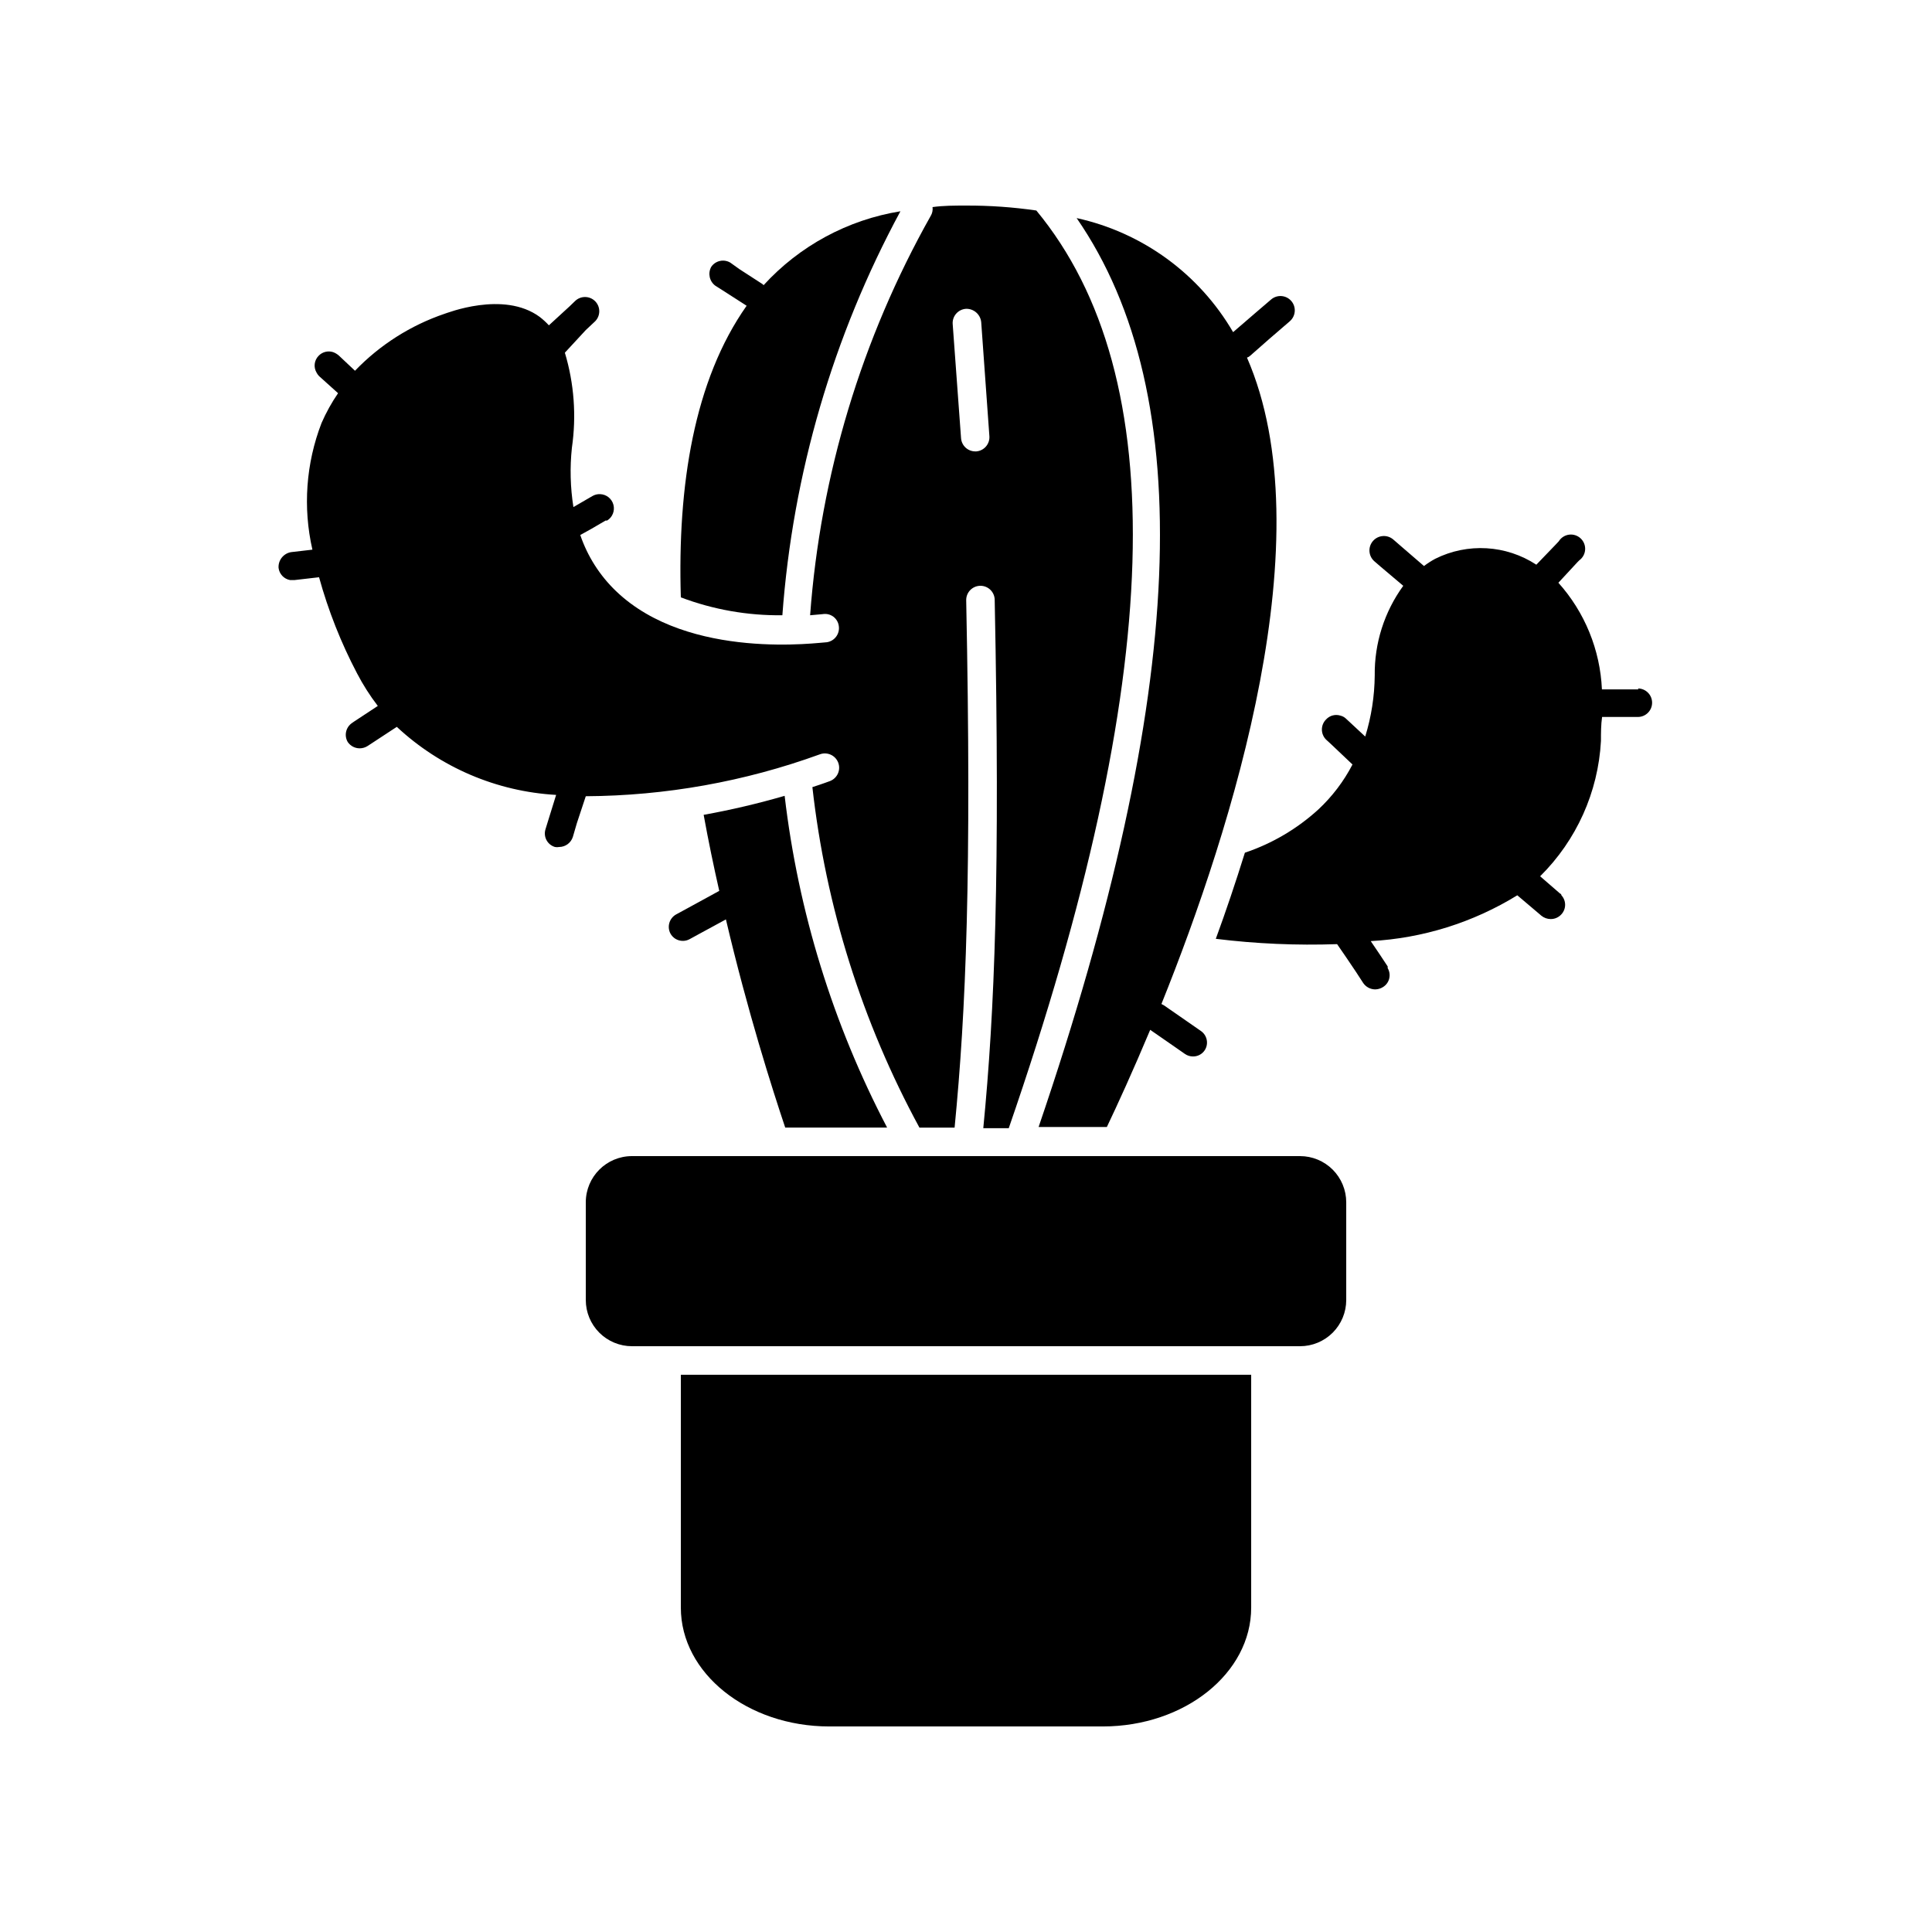
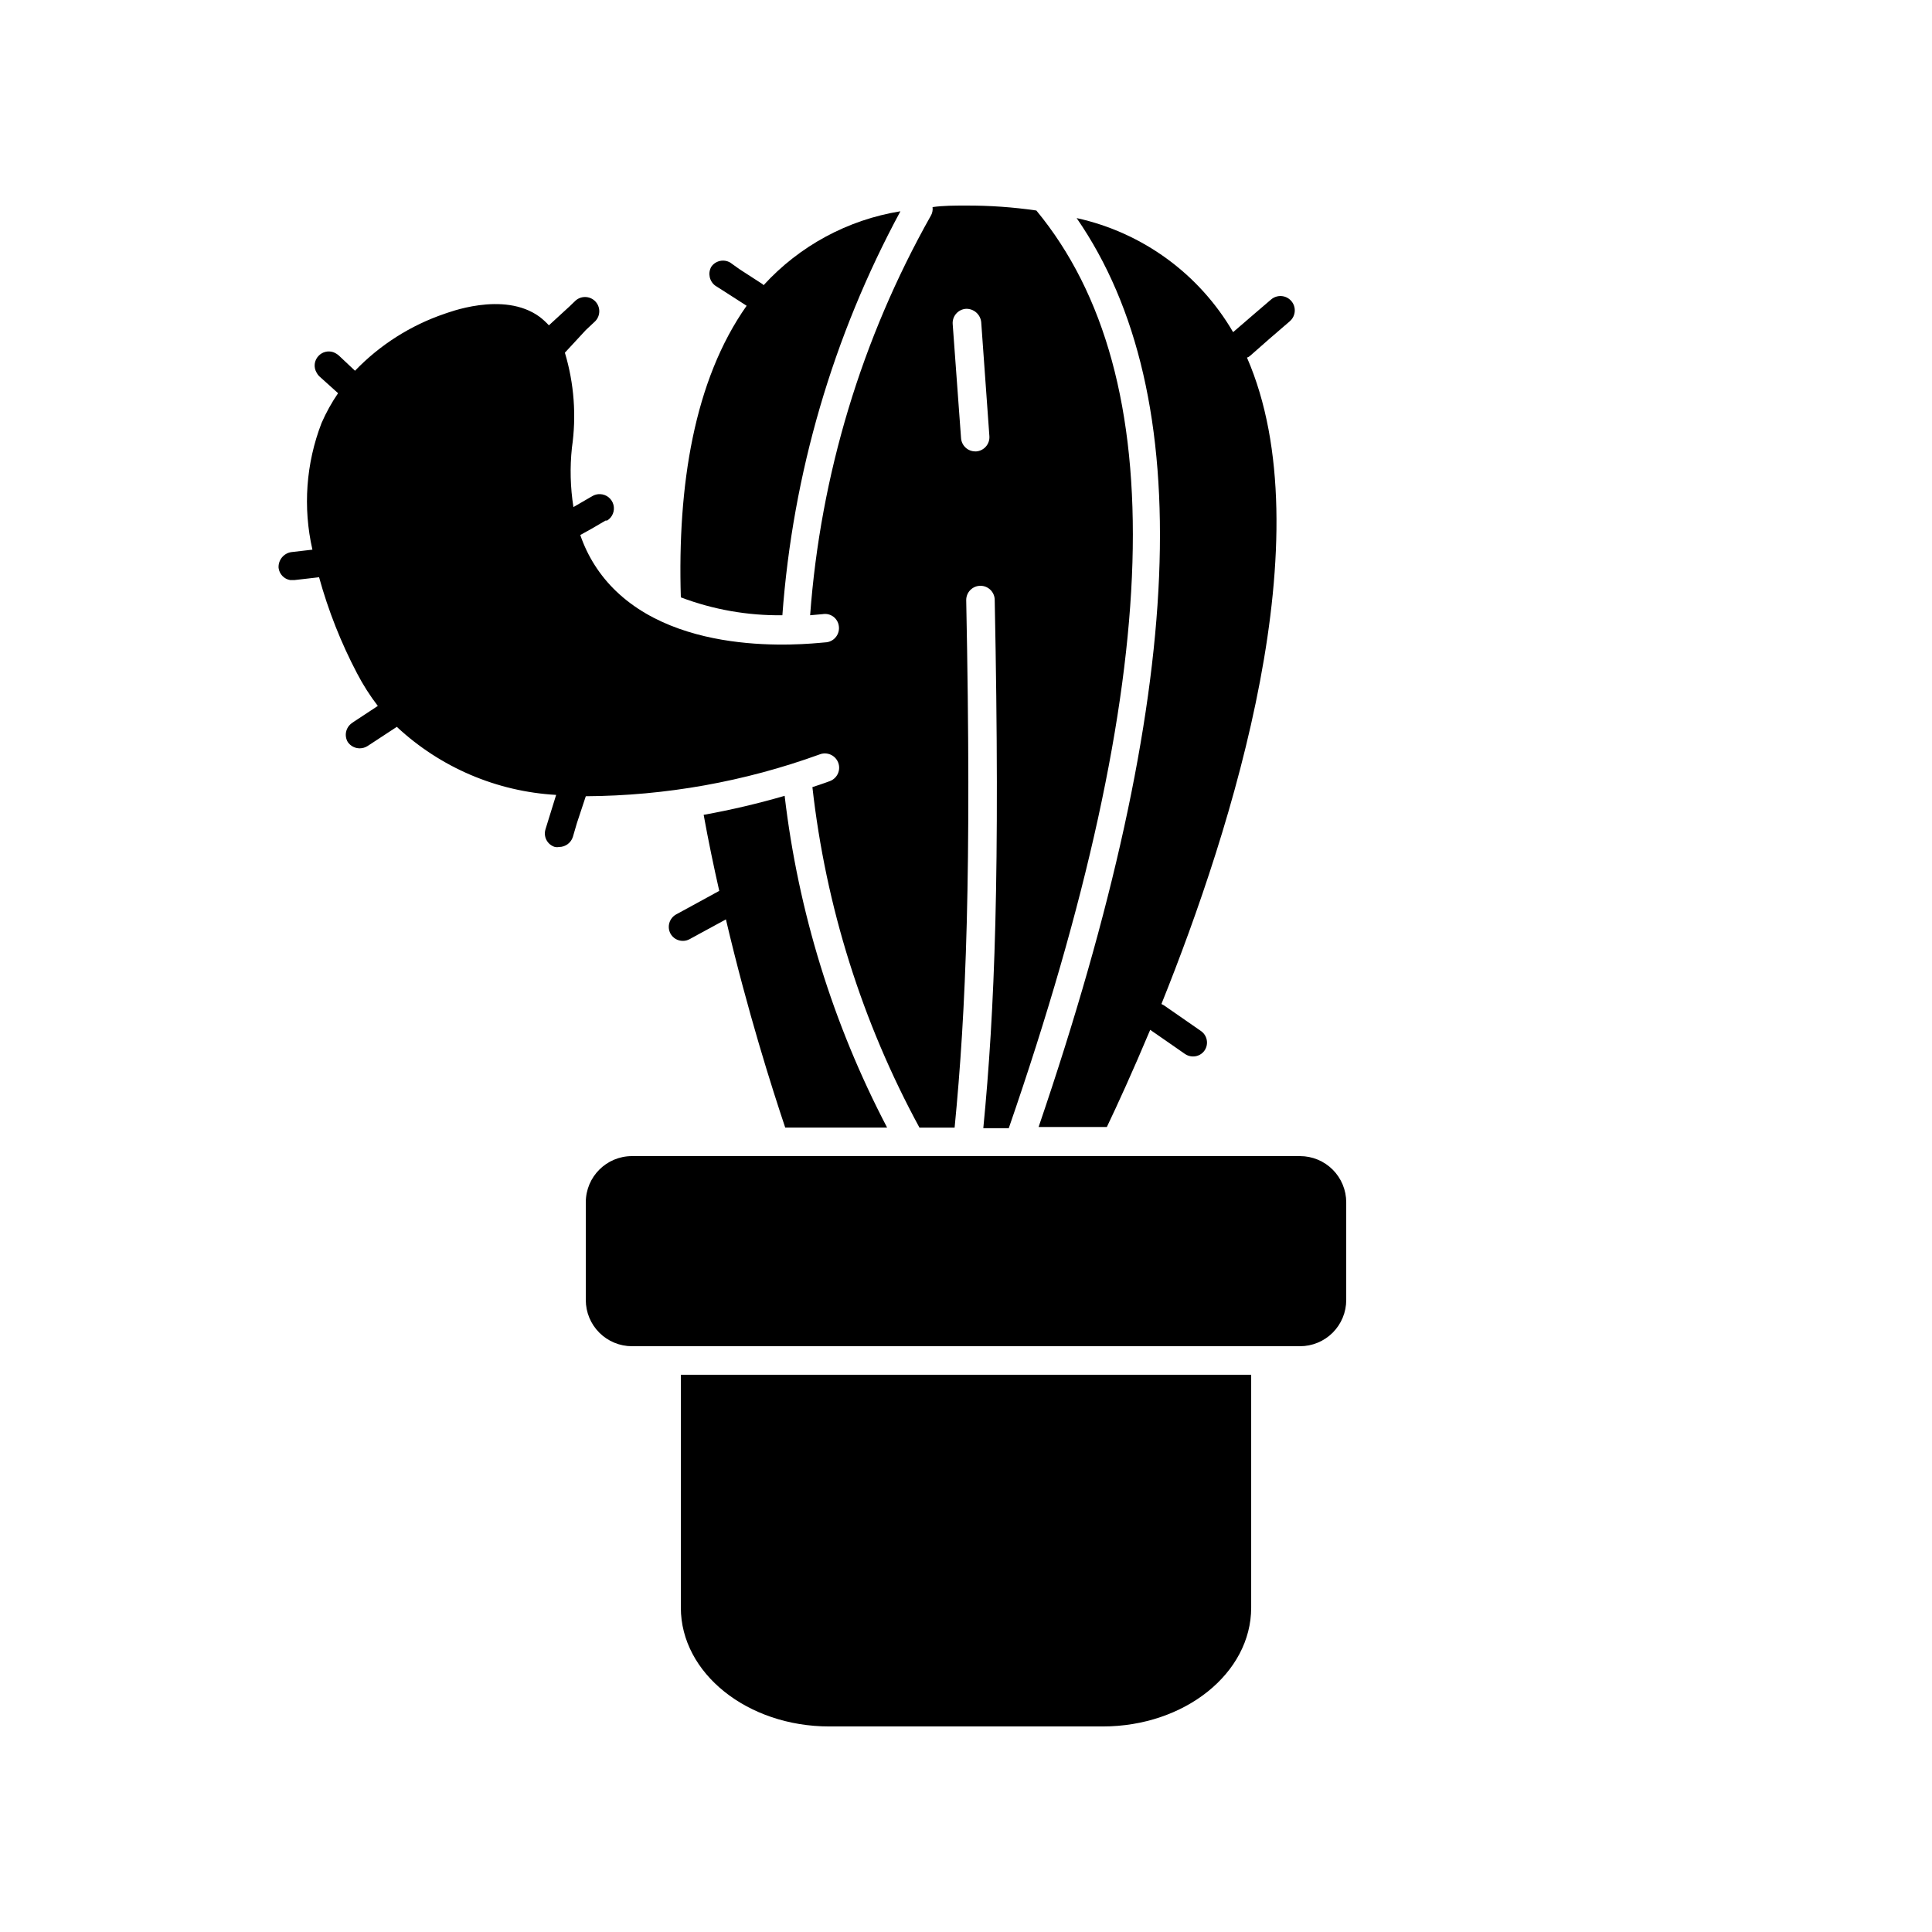
<svg xmlns="http://www.w3.org/2000/svg" fill="#000000" width="800px" height="800px" version="1.1" viewBox="144 144 512 512">
  <g>
    <path d="m324.43 570.04c0 17.379 17.633 31.488 39.348 31.488h72.449c21.715 0 39.348-14.109 39.348-31.488v-61.719h-151.14z" />
    <path d="m324.43 302.31c8.594 3.246 17.719 4.852 26.906 4.738 2.754-37.496 13.414-73.984 31.285-107.06-13.957 2.254-26.742 9.16-36.273 19.602-0.078-0.152-0.203-0.277-0.355-0.355l-5.996-3.879-2.465-1.762c-1.711-1.012-3.914-0.527-5.039 1.109-0.961 1.715-0.484 3.883 1.109 5.035l1.914 1.211 6.348 4.082c-13.957 19.797-18.34 47.707-17.434 77.281z" />
-     <path d="m361.21 343.93c1.945-0.766 4.144 0.191 4.91 2.141 0.766 1.945-0.191 4.144-2.141 4.91 0 0-1.863 0.707-4.684 1.613h-0.004c3.543 31.625 13.176 62.266 28.367 90.234h9.32c3.023-30.934 4.535-67.156 3.074-139.81 0-2.086 1.691-3.777 3.777-3.777s3.777 1.691 3.777 3.777c1.461 72.449 0 108.92-3.023 139.96h6.75c41.266-119.4 43.684-199.16 7.309-243.19-6.176-0.898-12.406-1.336-18.641-1.309-3.074 0-5.996 0-8.867 0.402 0.109 0.824-0.066 1.66-0.504 2.367-18.293 32.492-29.199 68.613-31.941 105.8l3.375-0.301v-0.004c0.984-0.156 1.992 0.094 2.789 0.691 0.797 0.598 1.316 1.492 1.441 2.484 0.301 2.059-1.117 3.973-3.172 4.281-1.512 0-36.527 5.039-55.871-13.551h-0.004c-4.301-4.125-7.547-9.223-9.469-14.863 1.863-1.008 4.082-2.266 6.699-3.828h0.402c1.43-0.871 2.113-2.582 1.684-4.199-0.43-1.617-1.875-2.758-3.547-2.805-0.707-0.027-1.406 0.148-2.016 0.504l-5.039 2.922c-0.824-5.199-0.961-10.484-0.402-15.719 1.227-8.434 0.59-17.031-1.863-25.191l5.543-5.996 2.469-2.316c1.473-1.477 1.473-3.863 0-5.34-1.477-1.473-3.867-1.473-5.344 0l-1.41 1.359-5.492 5.039c-0.742-0.805-1.551-1.547-2.418-2.219-9.621-7.106-24.836-0.906-25.191-0.855h0.004c-9.023 3.062-17.18 8.246-23.781 15.113l-4.332-4.082v0.004c-0.438-0.367-0.93-0.656-1.461-0.855-1.379-0.449-2.894-0.055-3.879 1.004-1.148 1.199-1.355 3.012-0.504 4.434 0.172 0.336 0.391 0.641 0.652 0.91l5.039 4.535v-0.004c-1.707 2.492-3.176 5.141-4.383 7.91-4.129 10.695-4.969 22.379-2.418 33.555l-5.644 0.656c-2.016 0.332-3.453 2.141-3.324 4.18 0.199 1.637 1.449 2.949 3.074 3.227h1.109l6.551-0.754-0.004-0.004c2.438 8.836 5.812 17.383 10.078 25.492 1.574 3.027 3.414 5.91 5.492 8.617l-6.348 4.18-0.504 0.352v0.004c-1.637 1.125-2.121 3.328-1.109 5.035 0.719 1.047 1.906 1.668 3.172 1.664 0.734-0.004 1.449-0.215 2.066-0.605l1.309-0.855 6.449-4.231c11.535 10.762 26.473 17.145 42.223 18.035l-2.219 7.152-0.605 1.965c-0.297 0.957-0.195 1.992 0.277 2.871 0.473 0.883 1.281 1.535 2.242 1.816 0.367 0.07 0.742 0.07 1.109 0 1.66-0.012 3.125-1.09 3.629-2.672l1.059-3.629 2.367-7.152c21.137-0.117 42.098-3.867 61.969-11.082zm38.793-118.09c2.059-0.062 3.82 1.477 4.027 3.527l2.168 30.23v-0.004c0.145 2.07-1.406 3.871-3.477 4.031h-0.25c-1.977 0.008-3.621-1.508-3.781-3.477l-2.215-30.23v0.004c-0.086-1.012 0.242-2.016 0.906-2.781 0.664-0.77 1.605-1.238 2.621-1.301z" />
-     <path d="m578.25 326.7h-9.723c-0.465-10.473-4.539-20.461-11.539-28.266l5.039-5.441 0.504-0.504c0.914-0.664 1.48-1.703 1.547-2.832 0.066-1.129-0.375-2.227-1.207-2.992-0.828-0.77-1.957-1.125-3.074-0.973-1.121 0.152-2.113 0.797-2.707 1.762l-0.805 0.855-5.141 5.34c-8.02-5.25-18.227-5.844-26.801-1.562-1.039 0.562-2.035 1.203-2.973 1.914l-5.844-5.039-2.266-1.965h-0.004c-1.586-1.391-4-1.23-5.391 0.355-1.391 1.586-1.234 4 0.355 5.391l1.812 1.562 5.844 4.938c-5.016 6.902-7.668 15.246-7.559 23.777-0.051 5.484-0.898 10.934-2.519 16.172l-5.035-4.684c-0.418-0.418-0.941-0.715-1.512-0.855-1.363-0.441-2.859-0.047-3.828 1.008-1.477 1.473-1.477 3.863 0 5.34l1.211 1.109 5.793 5.492-0.004-0.004c-2.305 4.449-5.356 8.473-9.016 11.891-5.629 5.144-12.27 9.059-19.5 11.488-2.469 7.91-5.039 15.566-7.707 22.824v-0.004c10.66 1.316 21.406 1.785 32.145 1.41 1.461 2.117 3.273 4.734 5.039 7.406l1.863 2.871c0.711 1.059 1.898 1.699 3.172 1.715 0.73-0.004 1.445-0.215 2.066-0.605 1.734-1.043 2.301-3.297 1.258-5.039 0.023-0.148 0.023-0.301 0-0.453-1.41-2.168-2.973-4.484-4.484-6.699 13.758-0.746 27.113-4.918 38.844-12.141l5.945 5.039 0.402 0.352h0.004c0.691 0.574 1.562 0.895 2.469 0.906 1.094 0.016 2.141-0.445 2.871-1.262 1.305-1.422 1.305-3.609 0-5.035 0 0 0-0.352-0.352-0.453l-5.289-4.586h-0.004c9.645-9.539 15.391-22.328 16.121-35.871 0-2.168 0-4.281 0.301-6.348h9.473c2.09 0 3.781-1.691 3.781-3.777 0-2.09-1.691-3.781-3.781-3.781z" />
+     <path d="m361.21 343.93c1.945-0.766 4.144 0.191 4.91 2.141 0.766 1.945-0.191 4.144-2.141 4.91 0 0-1.863 0.707-4.684 1.613c3.543 31.625 13.176 62.266 28.367 90.234h9.32c3.023-30.934 4.535-67.156 3.074-139.81 0-2.086 1.691-3.777 3.777-3.777s3.777 1.691 3.777 3.777c1.461 72.449 0 108.92-3.023 139.96h6.75c41.266-119.4 43.684-199.16 7.309-243.19-6.176-0.898-12.406-1.336-18.641-1.309-3.074 0-5.996 0-8.867 0.402 0.109 0.824-0.066 1.66-0.504 2.367-18.293 32.492-29.199 68.613-31.941 105.8l3.375-0.301v-0.004c0.984-0.156 1.992 0.094 2.789 0.691 0.797 0.598 1.316 1.492 1.441 2.484 0.301 2.059-1.117 3.973-3.172 4.281-1.512 0-36.527 5.039-55.871-13.551h-0.004c-4.301-4.125-7.547-9.223-9.469-14.863 1.863-1.008 4.082-2.266 6.699-3.828h0.402c1.43-0.871 2.113-2.582 1.684-4.199-0.43-1.617-1.875-2.758-3.547-2.805-0.707-0.027-1.406 0.148-2.016 0.504l-5.039 2.922c-0.824-5.199-0.961-10.484-0.402-15.719 1.227-8.434 0.59-17.031-1.863-25.191l5.543-5.996 2.469-2.316c1.473-1.477 1.473-3.863 0-5.34-1.477-1.473-3.867-1.473-5.344 0l-1.41 1.359-5.492 5.039c-0.742-0.805-1.551-1.547-2.418-2.219-9.621-7.106-24.836-0.906-25.191-0.855h0.004c-9.023 3.062-17.18 8.246-23.781 15.113l-4.332-4.082v0.004c-0.438-0.367-0.93-0.656-1.461-0.855-1.379-0.449-2.894-0.055-3.879 1.004-1.148 1.199-1.355 3.012-0.504 4.434 0.172 0.336 0.391 0.641 0.652 0.91l5.039 4.535v-0.004c-1.707 2.492-3.176 5.141-4.383 7.91-4.129 10.695-4.969 22.379-2.418 33.555l-5.644 0.656c-2.016 0.332-3.453 2.141-3.324 4.18 0.199 1.637 1.449 2.949 3.074 3.227h1.109l6.551-0.754-0.004-0.004c2.438 8.836 5.812 17.383 10.078 25.492 1.574 3.027 3.414 5.91 5.492 8.617l-6.348 4.18-0.504 0.352v0.004c-1.637 1.125-2.121 3.328-1.109 5.035 0.719 1.047 1.906 1.668 3.172 1.664 0.734-0.004 1.449-0.215 2.066-0.605l1.309-0.855 6.449-4.231c11.535 10.762 26.473 17.145 42.223 18.035l-2.219 7.152-0.605 1.965c-0.297 0.957-0.195 1.992 0.277 2.871 0.473 0.883 1.281 1.535 2.242 1.816 0.367 0.07 0.742 0.07 1.109 0 1.66-0.012 3.125-1.09 3.629-2.672l1.059-3.629 2.367-7.152c21.137-0.117 42.098-3.867 61.969-11.082zm38.793-118.09c2.059-0.062 3.82 1.477 4.027 3.527l2.168 30.23v-0.004c0.145 2.07-1.406 3.871-3.477 4.031h-0.25c-1.977 0.008-3.621-1.508-3.781-3.477l-2.215-30.23v0.004c-0.086-1.012 0.242-2.016 0.906-2.781 0.664-0.77 1.605-1.238 2.621-1.301z" />
    <path d="m352.09 442.82h27.004c-14.344-27.402-23.547-57.199-27.156-87.918-7.059 2.051-14.223 3.734-21.461 5.039 1.258 6.953 2.672 13.703 4.133 20.152l-7.004 3.828-4.434 2.418c-1.781 0.996-2.453 3.227-1.512 5.039 0.656 1.223 1.938 1.98 3.324 1.965 0.617 0 1.223-0.156 1.766-0.453l2.672-1.461 6.953-3.777c5.789 24.586 12.238 44.789 15.715 55.168z" />
    <path d="m451.79 410.07c18.895-46.953 43.227-124.09 22.672-171.3v0.004c0.32-0.098 0.617-0.273 0.855-0.504l5.039-4.434 5.492-4.734v-0.004c1.57-1.391 1.719-3.793 0.328-5.363-1.391-1.574-3.793-1.719-5.367-0.328l-4.18 3.578-5.844 5.039v-0.004c-8.98-15.434-24.02-26.398-41.465-30.227 32.496 47.055 29.121 125.95-10.078 240.87h18.086c2.769-5.793 6.852-14.711 11.488-25.746l6.398 4.434 2.82 1.965h0.004c0.621 0.43 1.359 0.656 2.113 0.656 1.258 0.016 2.438-0.613 3.125-1.664 1.07-1.668 0.648-3.879-0.957-5.039l-4.133-2.871-5.742-3.981z" />
    <path d="m354.66 450.38h-43.176c-6.762 0-12.242 5.481-12.242 12.242v25.898c0 3.246 1.289 6.359 3.586 8.656 2.293 2.293 5.406 3.586 8.656 3.586h177.04c3.246 0 6.359-1.293 8.656-3.586 2.293-2.297 3.586-5.41 3.586-8.656v-25.898c0-3.246-1.293-6.359-3.586-8.656-2.297-2.297-5.41-3.586-8.656-3.586z" />
  </g>
</svg>